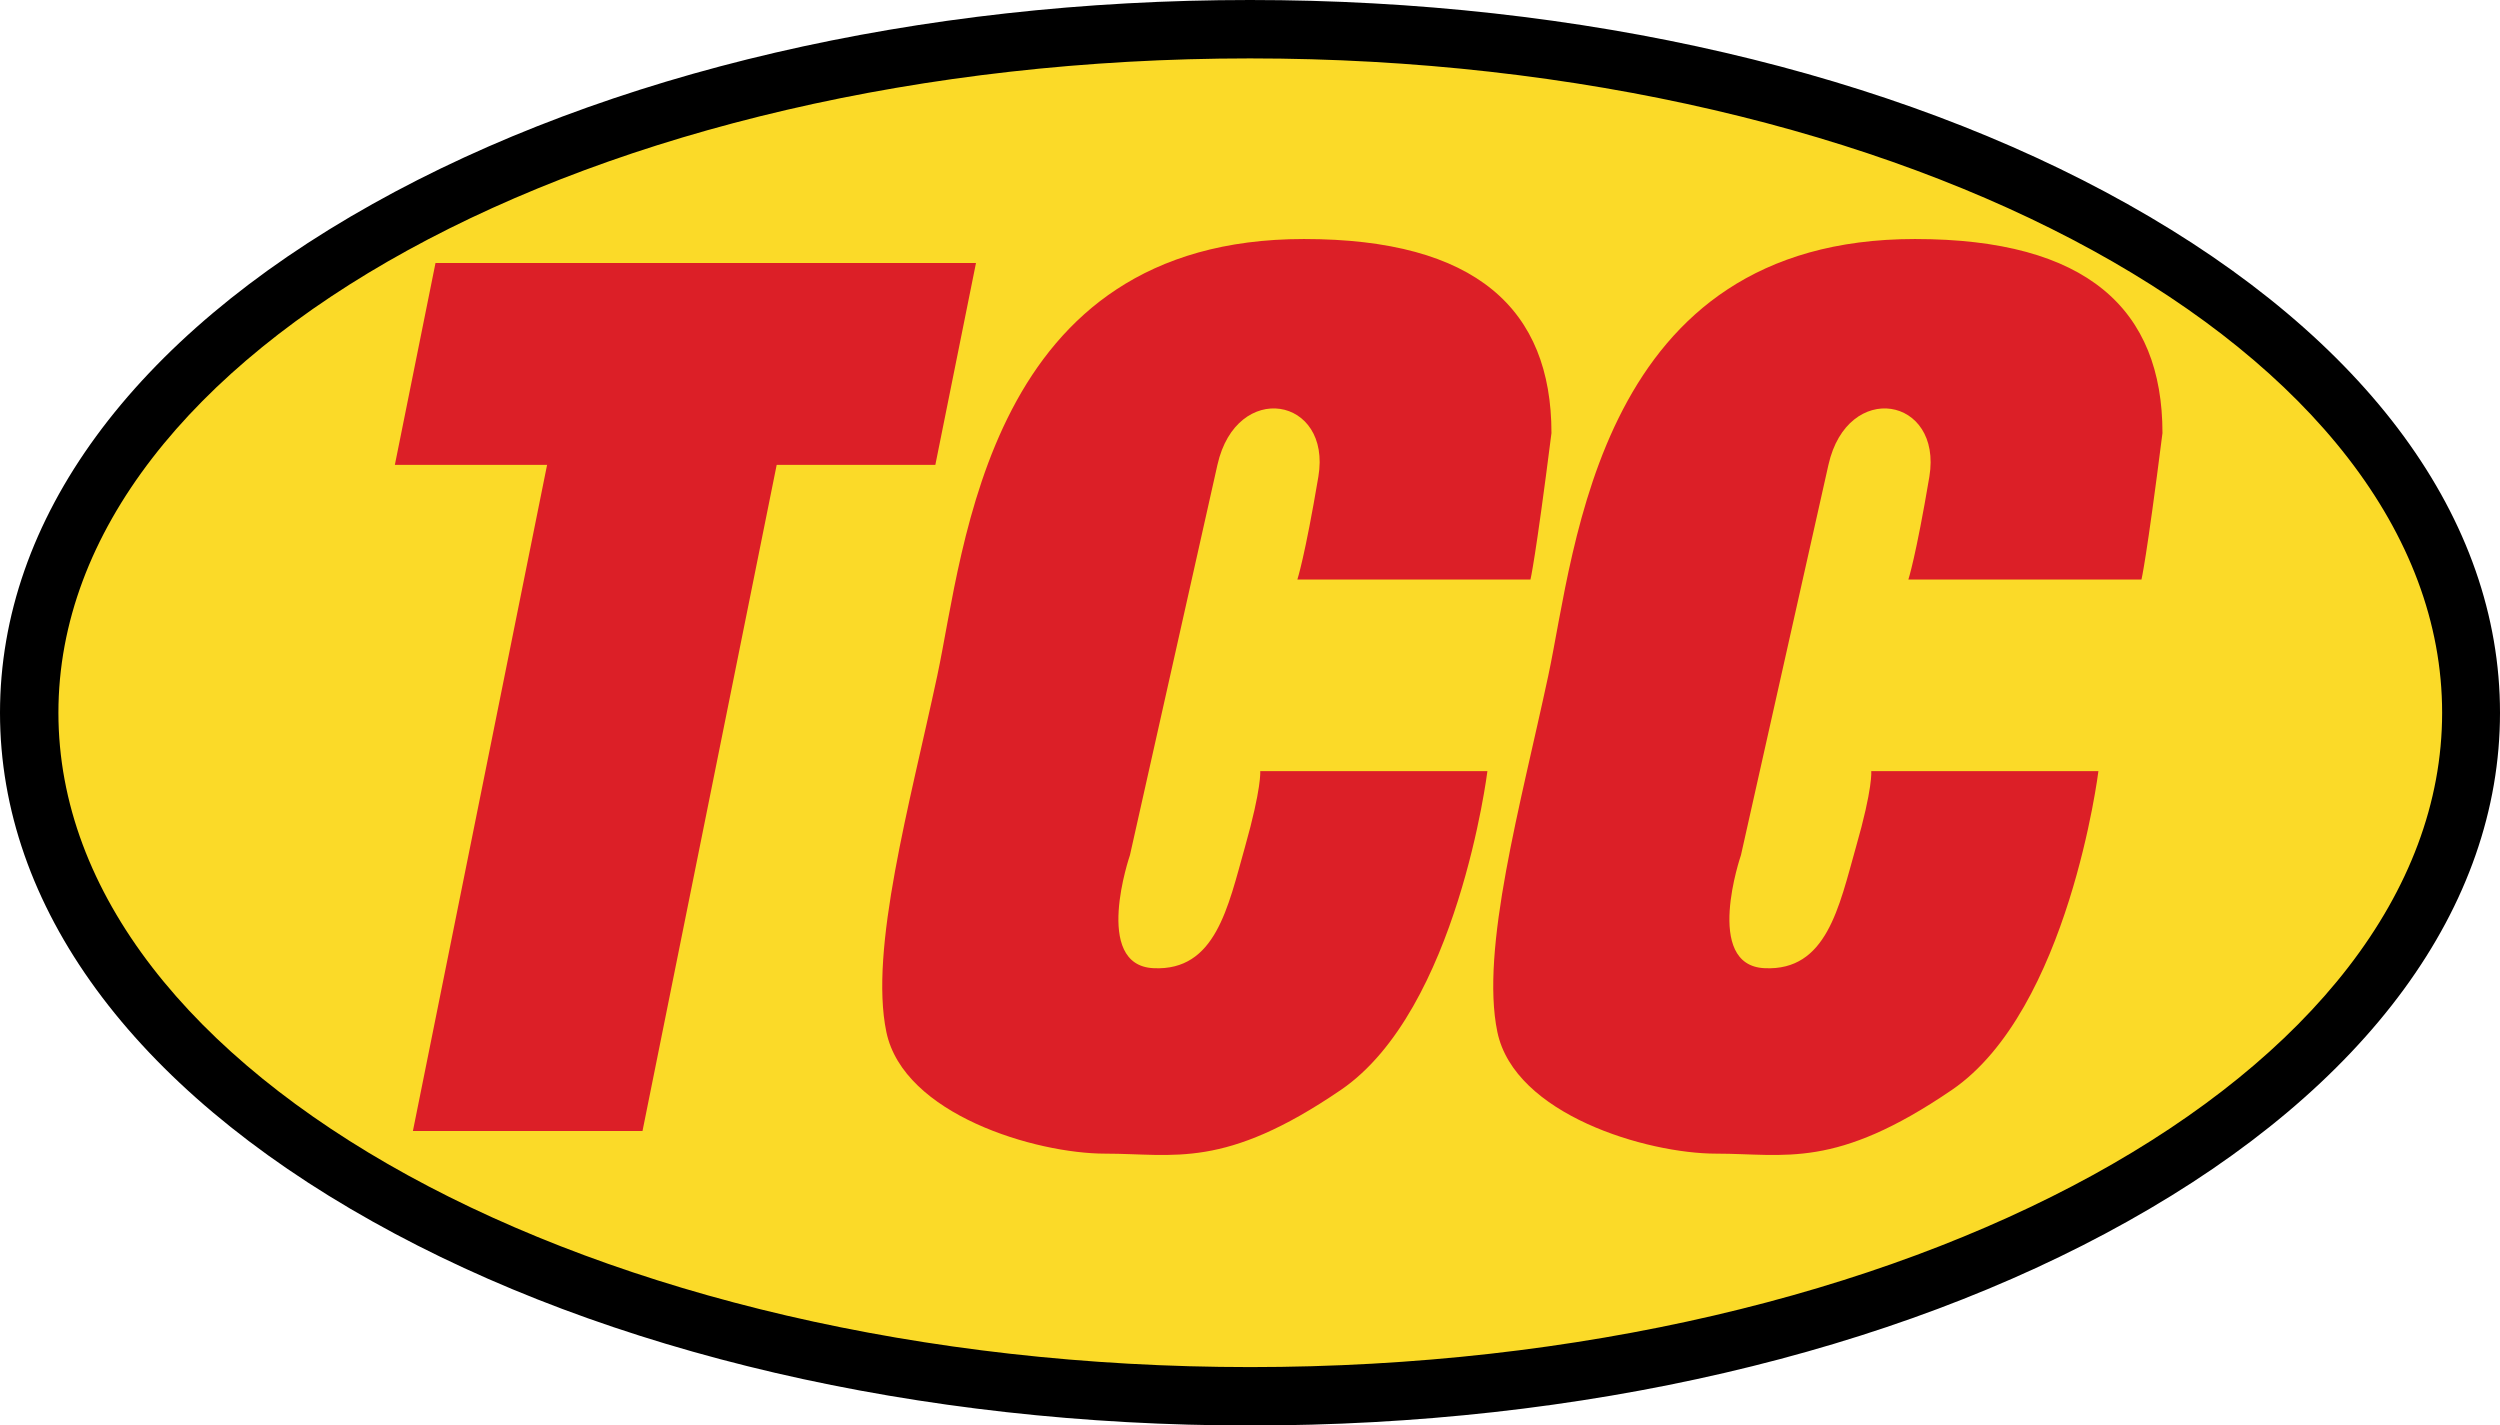
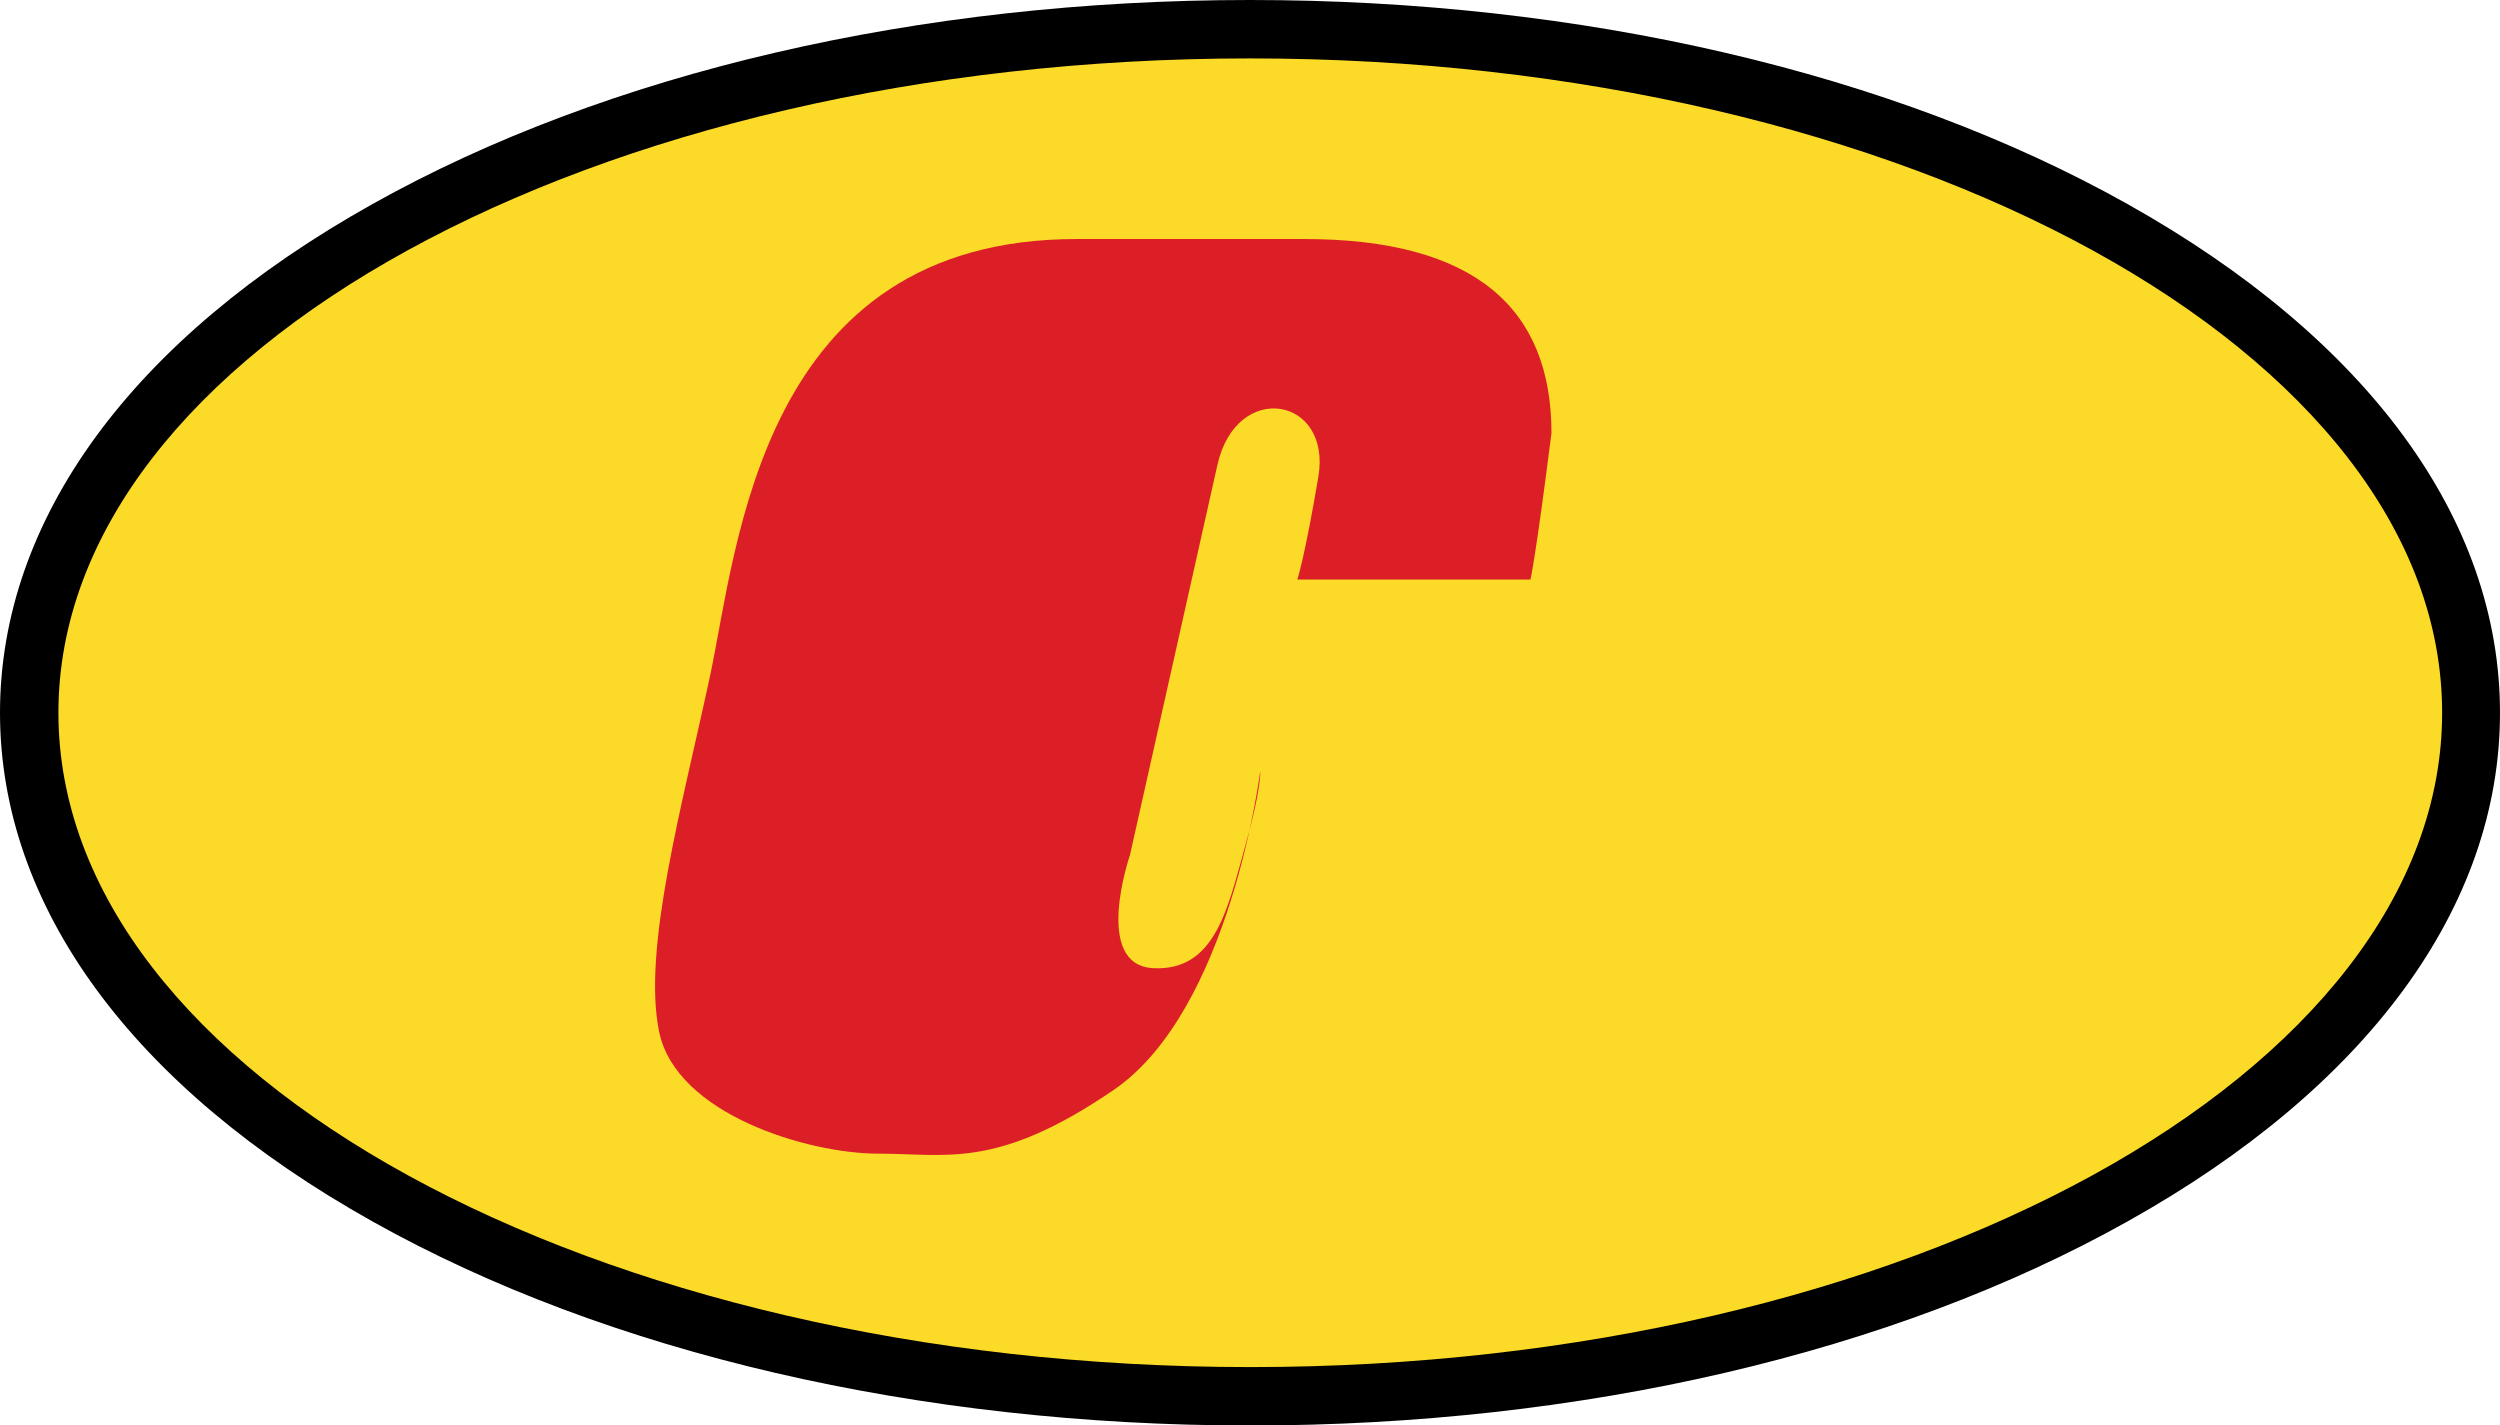
<svg xmlns="http://www.w3.org/2000/svg" viewBox="0 0 92.88 52.96">
  <defs>
    <style>.d{fill:#fbda28;}.e{fill:#dc1f27;}</style>
  </defs>
  <g id="a" />
  <g id="b">
    <g id="c">
      <g>
        <g>
          <ellipse class="d" cx="46.44" cy="26.48" rx="45.36" ry="25.4" />
          <path d="M46.44,52.96c-12.3,0-23.88-2.69-32.6-7.58C4.92,40.39,0,33.67,0,26.48S4.92,12.57,13.84,7.58C22.57,2.69,34.14,0,46.44,0s23.88,2.69,32.6,7.58c8.92,5,13.84,11.71,13.84,18.9s-4.91,13.91-13.84,18.9c-8.73,4.89-20.3,7.58-32.6,7.58Zm0-50.79C22.03,2.17,2.17,13.07,2.17,26.48s19.86,24.31,44.28,24.31,44.28-10.91,44.28-24.31S70.86,2.17,46.44,2.17Z" />
        </g>
-         <path class="e" d="M71.15,8.88c6.39,0,9.19,2.61,9.19,7.21-.6,4.73-.78,5.44-.78,5.44h-8.66s.28-.85,.78-3.82c.49-2.97-3.04-3.6-3.75-.44-.71,3.16-3.25,14.5-3.25,14.5,0,0-1.41,4.1,.88,4.2,2.3,.11,2.76-2.26,3.39-4.49,.64-2.23,.57-2.83,.57-2.83h8.44s-1.1,8.87-5.44,11.84c-4.35,2.97-6.18,2.37-8.76,2.37s-7.49-1.45-8.13-4.52c-.64-3.07,.87-8.46,1.89-13.23s1.85-16.23,13.62-16.23Z" />
-         <polygon class="e" points="34.75 17.27 14.67 17.27 16.18 9.77 36.26 9.77 34.75 17.27" />
-         <polygon class="e" points="20.38 17 15.34 42.02 23.87 42.02 28.91 17 20.38 17" />
-         <path class="e" d="M48.45,8.88c6.39,0,9.19,2.61,9.19,7.21-.6,4.73-.78,5.44-.78,5.44h-8.66s.28-.85,.78-3.82-3.04-3.6-3.75-.44c-.71,3.16-3.25,14.5-3.25,14.5,0,0-1.41,4.1,.88,4.2,2.3,.11,2.76-2.26,3.39-4.49s.57-2.83,.57-2.83h8.44s-1.1,8.87-5.44,11.84c-4.35,2.97-6.18,2.37-8.76,2.37s-7.49-1.45-8.13-4.52c-.64-3.07,.87-8.46,1.89-13.23,1.02-4.77,1.85-16.23,13.62-16.23Z" />
+         <path class="e" d="M48.45,8.88c6.39,0,9.19,2.61,9.19,7.21-.6,4.73-.78,5.44-.78,5.44h-8.66s.28-.85,.78-3.82-3.04-3.6-3.75-.44c-.71,3.16-3.25,14.5-3.25,14.5,0,0-1.41,4.1,.88,4.2,2.3,.11,2.76-2.26,3.39-4.49s.57-2.83,.57-2.83s-1.1,8.87-5.44,11.84c-4.35,2.97-6.18,2.37-8.76,2.37s-7.49-1.45-8.13-4.52c-.64-3.07,.87-8.46,1.89-13.23,1.02-4.77,1.85-16.23,13.62-16.23Z" />
      </g>
    </g>
  </g>
</svg>